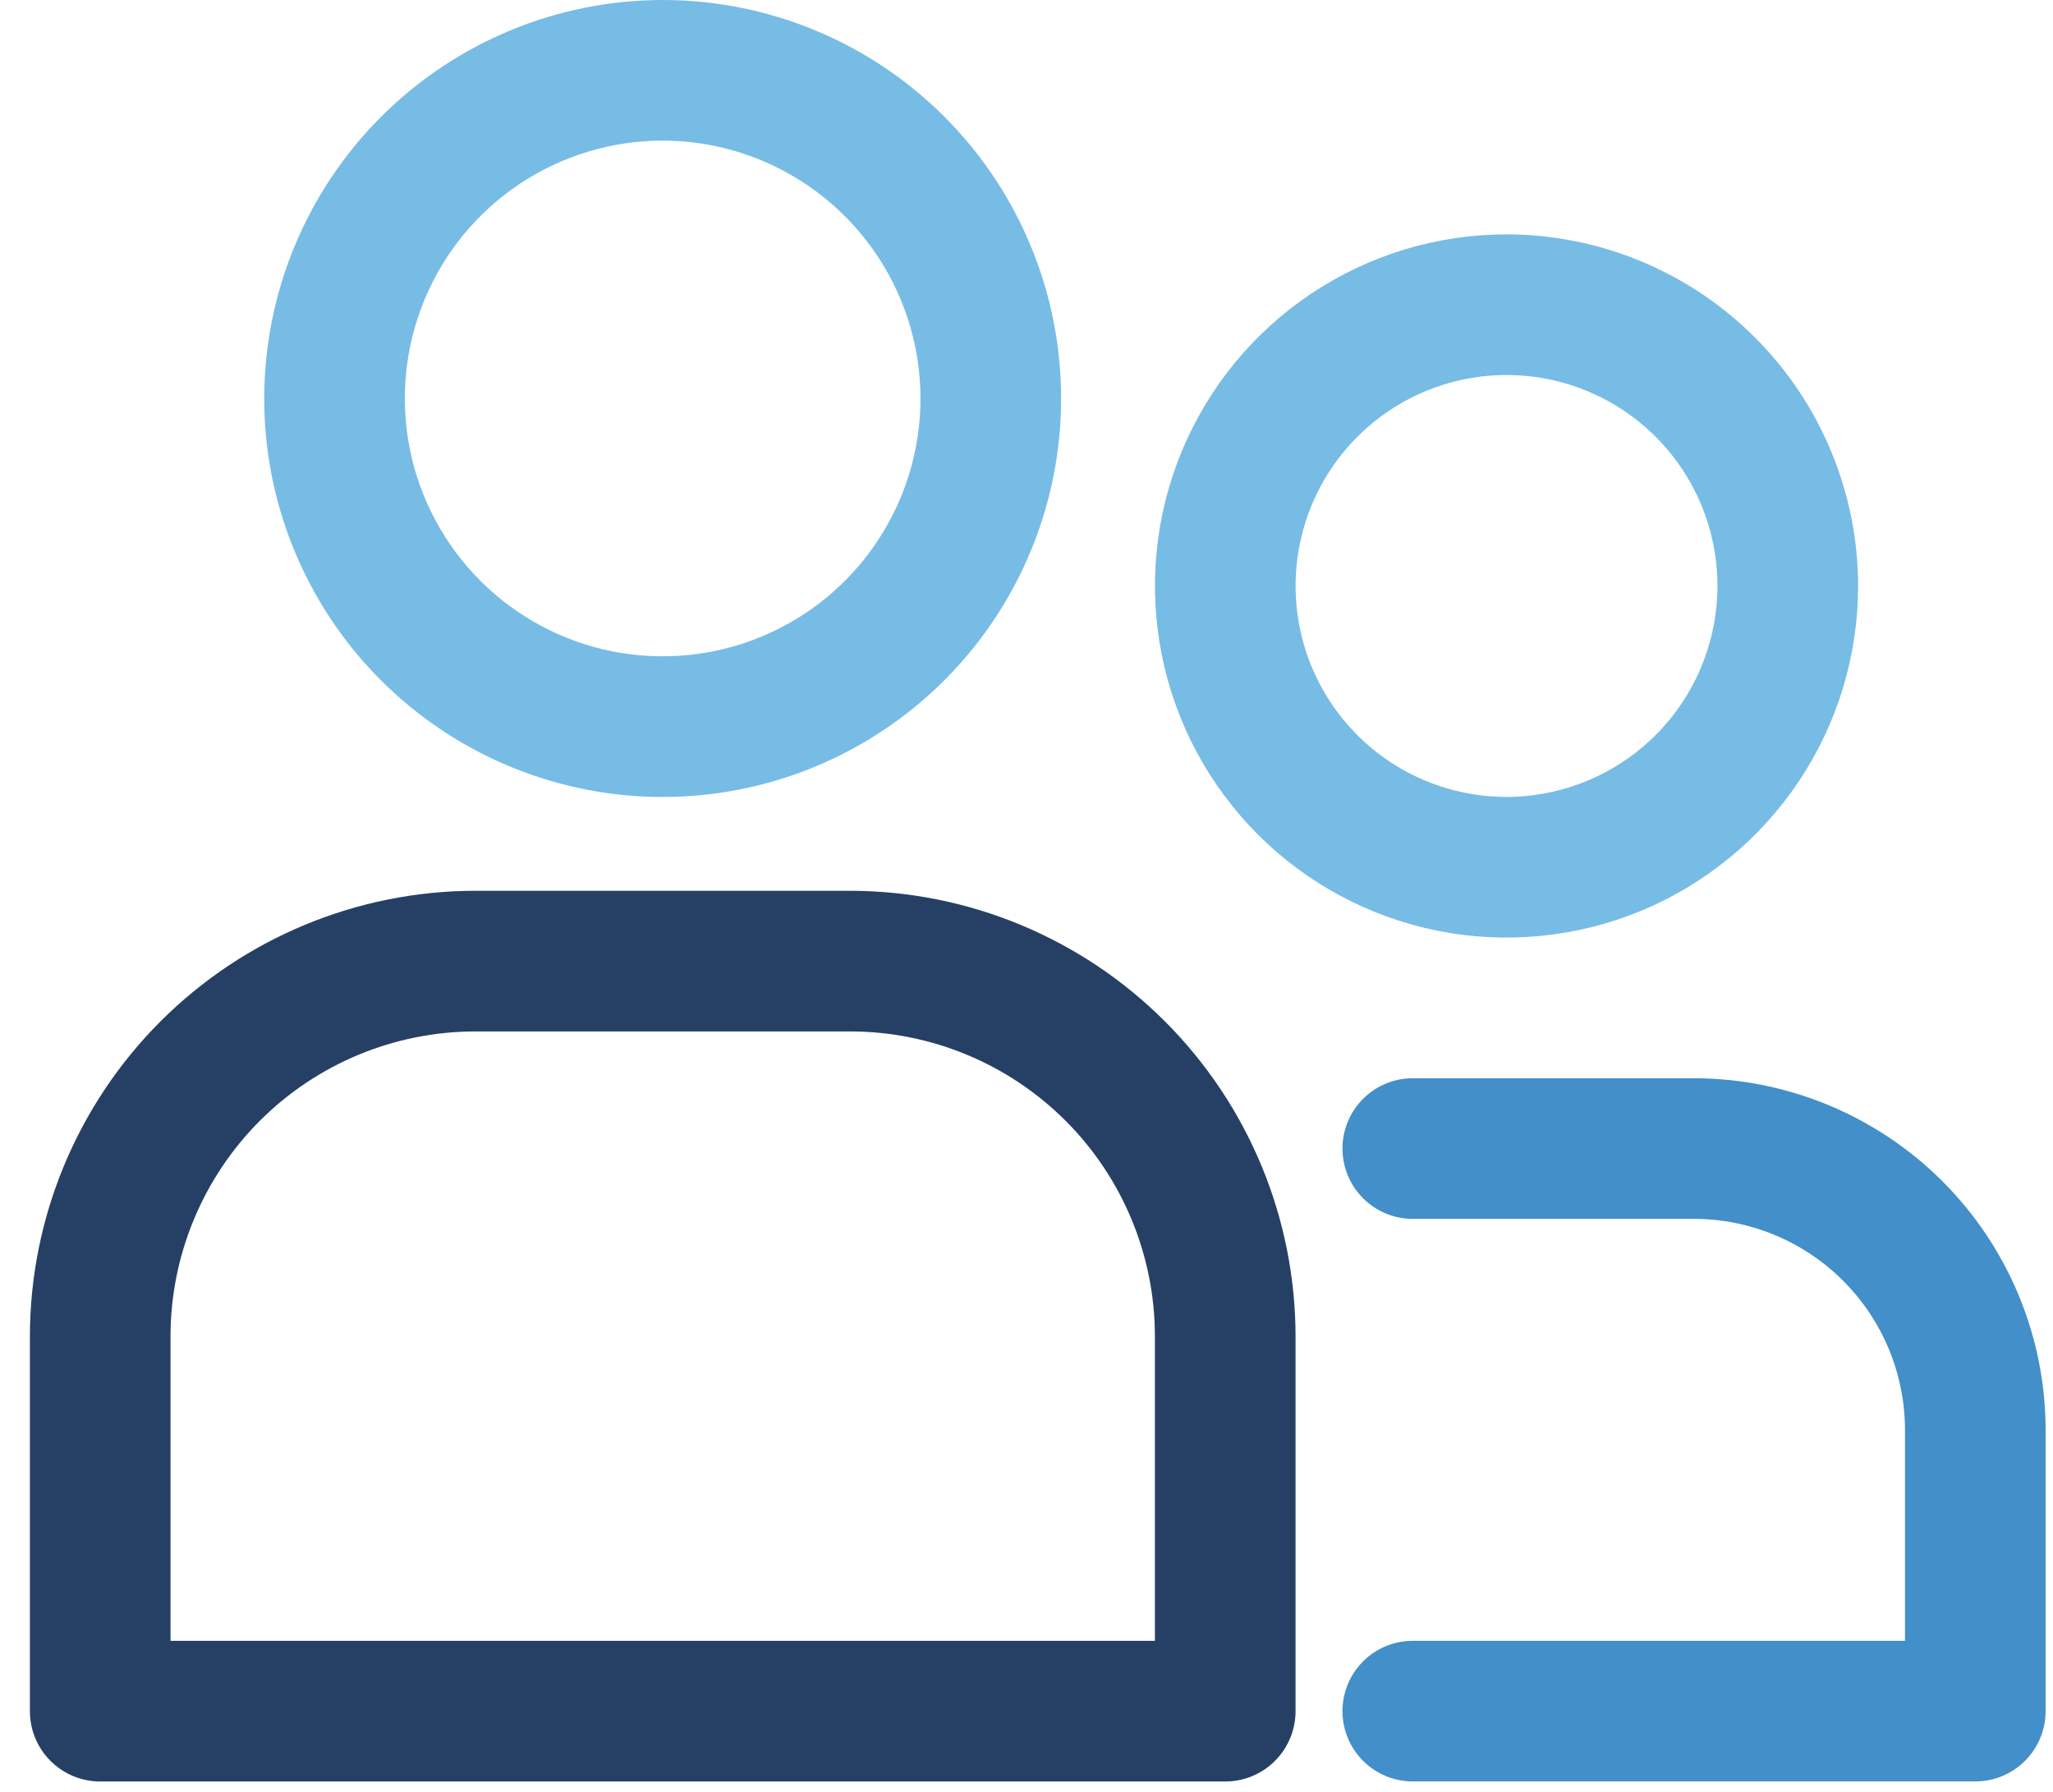
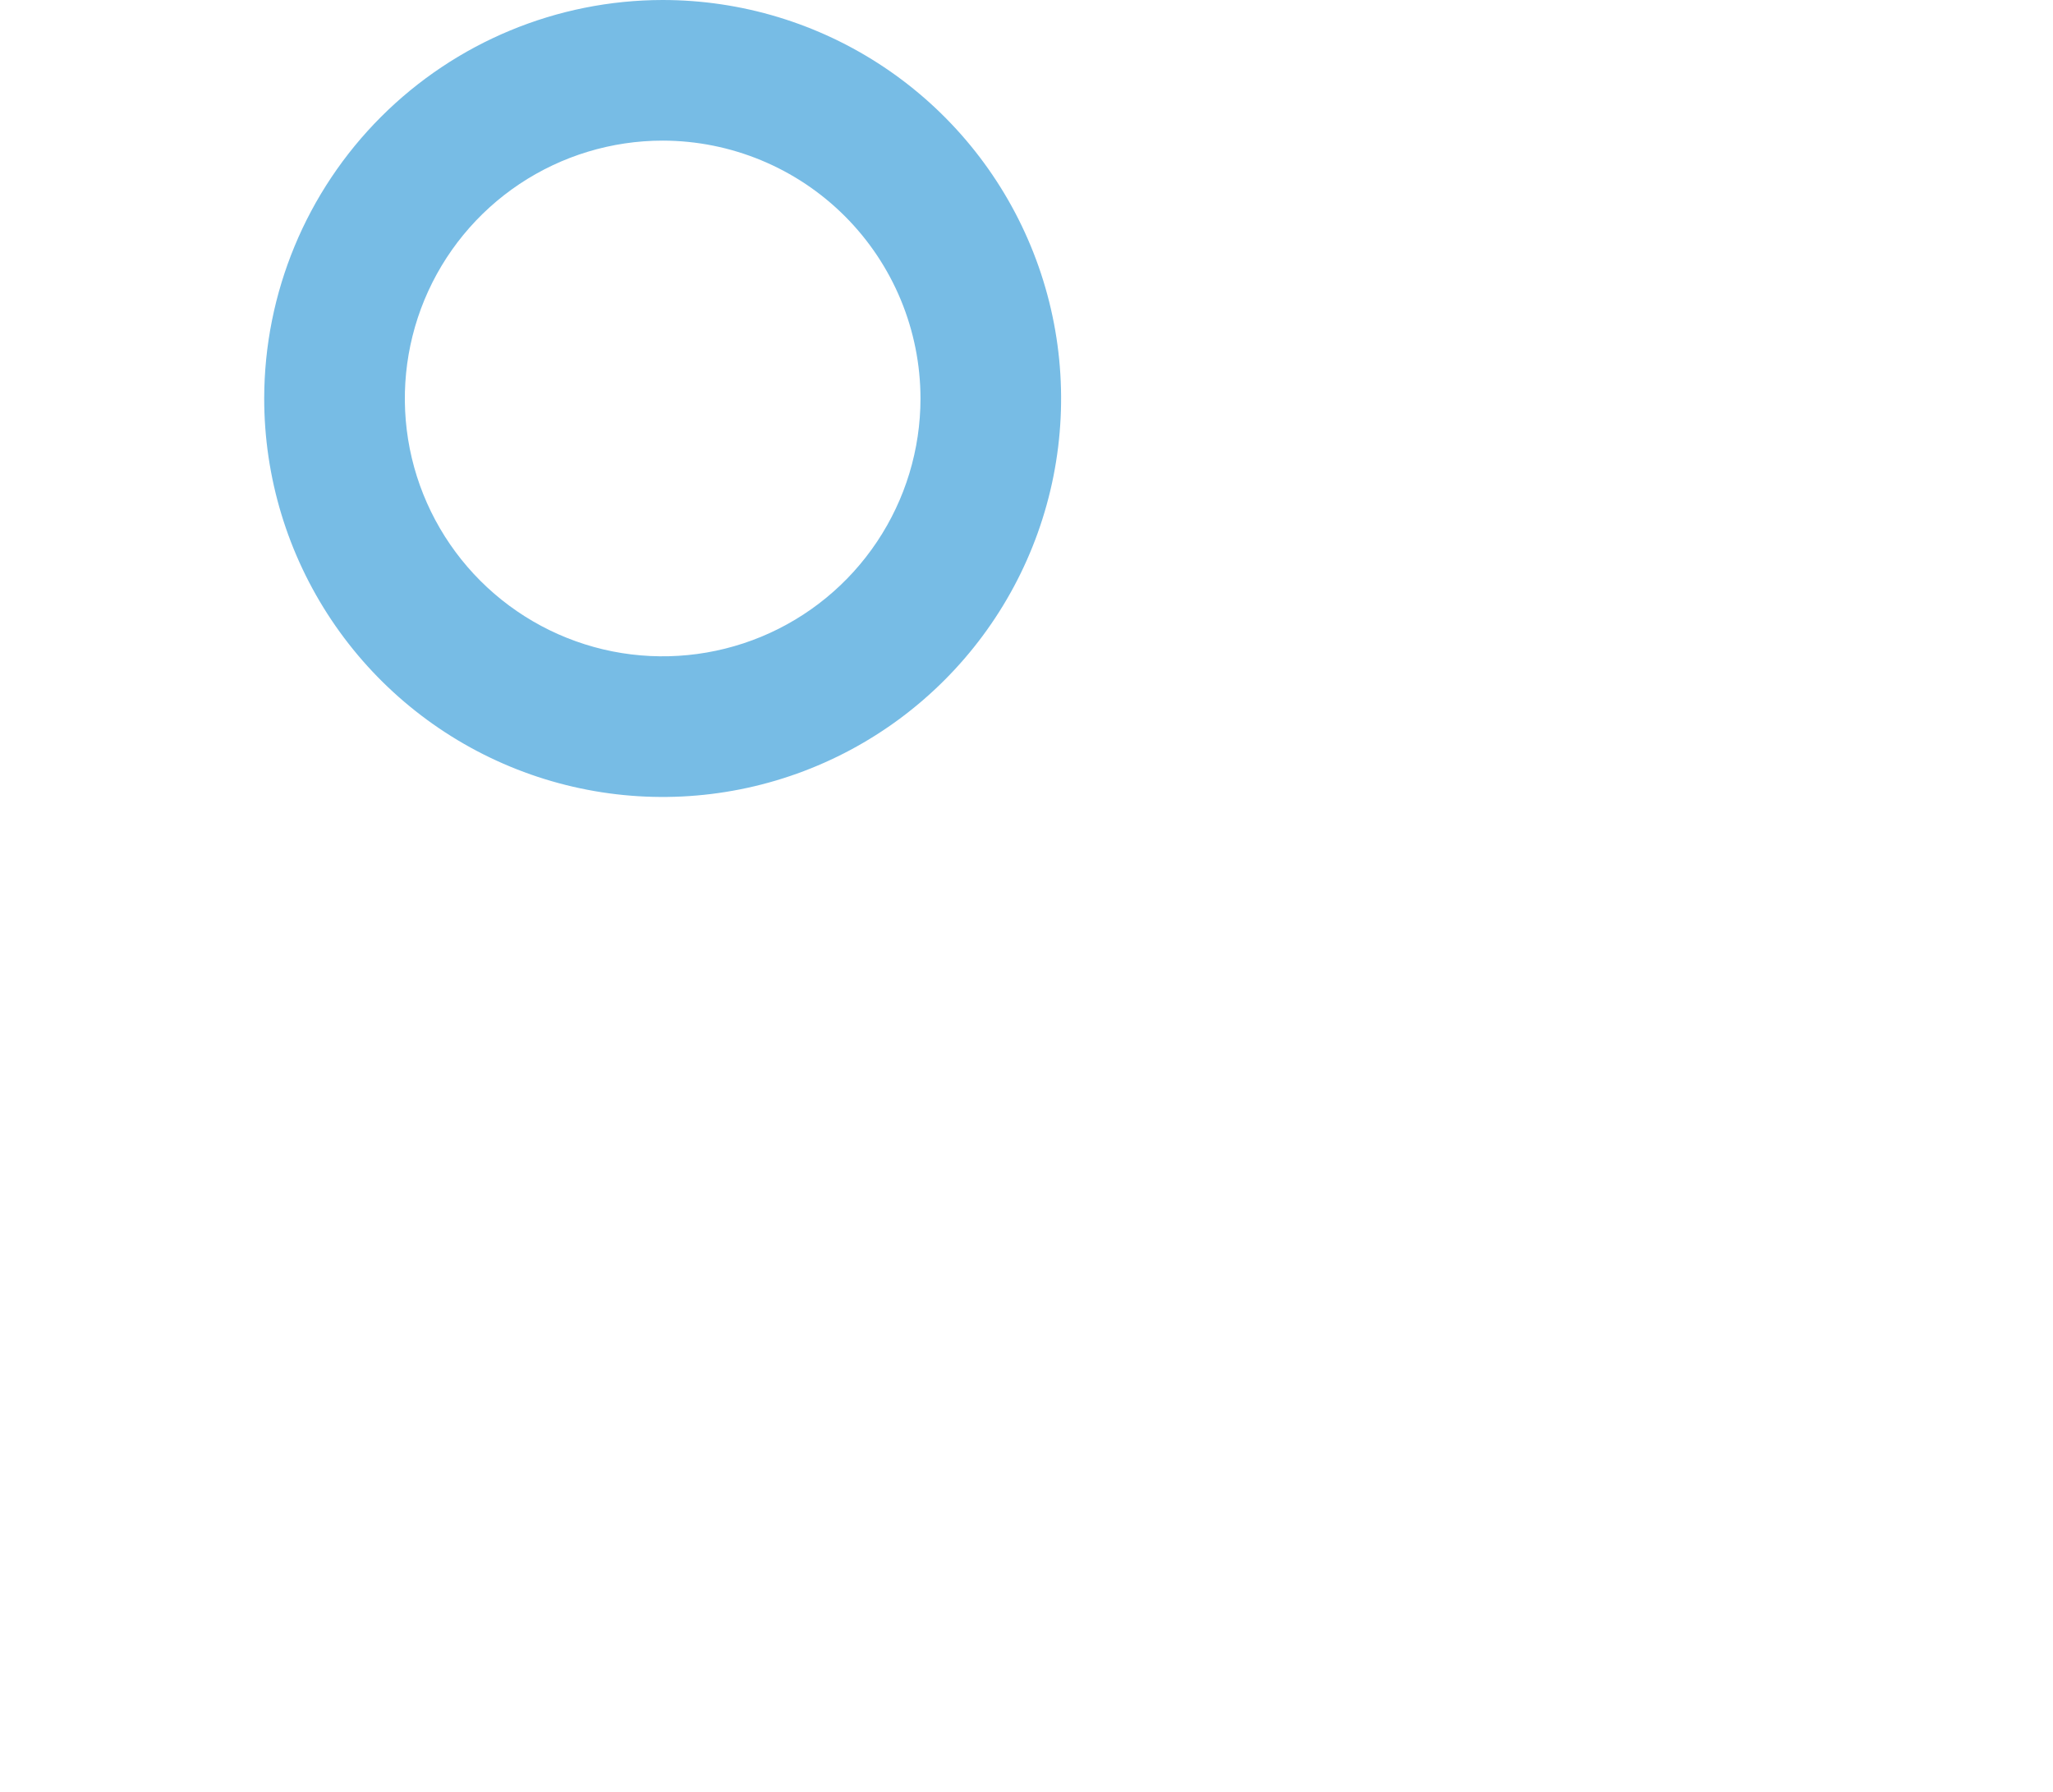
<svg xmlns="http://www.w3.org/2000/svg" width="55" height="48" viewBox="0 0 55 48" fill="none">
  <path d="M7.078 10.674C7.078 12.786 7.704 14.849 8.877 16.605C10.05 18.36 11.717 19.728 13.668 20.536C15.618 21.344 17.764 21.556 19.835 21.144C21.906 20.732 23.808 19.715 25.3 18.222C26.793 16.73 27.81 14.828 28.222 12.757C28.634 10.686 28.422 8.54 27.614 6.59C26.806 4.639 25.438 2.972 23.683 1.799C21.928 0.626 19.864 0 17.753 0C14.922 0.003 12.209 1.129 10.208 3.13C8.207 5.131 7.081 7.844 7.078 10.674ZM24.66 10.674C24.66 12.04 24.255 13.376 23.495 14.512C22.737 15.648 21.658 16.533 20.396 17.056C19.134 17.578 17.745 17.715 16.405 17.449C15.065 17.182 13.835 16.524 12.869 15.558C11.903 14.592 11.245 13.362 10.978 12.022C10.712 10.682 10.849 9.293 11.371 8.031C11.894 6.769 12.779 5.69 13.915 4.931C15.051 4.173 16.387 3.767 17.753 3.767C19.584 3.769 21.34 4.497 22.635 5.792C23.93 7.087 24.658 8.843 24.66 10.674Z" fill="#77BCE5" />
-   <path d="M2.685 47.723H32.824C33.324 47.723 33.803 47.524 34.156 47.171C34.509 46.818 34.708 46.339 34.708 45.839V35.793C34.704 32.63 33.446 29.598 31.209 27.361C28.973 25.125 25.94 23.866 22.778 23.862H12.731C9.568 23.866 6.536 25.125 4.299 27.361C2.063 29.598 0.805 32.63 0.801 35.793V45.839C0.801 46.339 0.999 46.818 1.353 47.171C1.706 47.524 2.185 47.723 2.685 47.723ZM4.568 35.793C4.571 33.629 5.432 31.554 6.962 30.023C8.492 28.493 10.567 27.632 12.731 27.63H22.778C24.942 27.632 27.016 28.493 28.547 30.023C30.077 31.554 30.938 33.629 30.94 35.793V43.955H4.568V35.793Z" fill="#264065" />
-   <path d="M40.36 6.278C38.497 6.278 36.676 6.831 35.127 7.866C33.578 8.901 32.371 10.372 31.658 12.093C30.945 13.814 30.759 15.707 31.122 17.534C31.486 19.361 32.383 21.04 33.7 22.357C35.017 23.674 36.696 24.571 38.523 24.935C40.35 25.298 42.243 25.111 43.964 24.399C45.685 23.686 47.156 22.479 48.191 20.93C49.226 19.381 49.779 17.56 49.779 15.697C49.775 13.2 48.782 10.806 47.016 9.041C45.251 7.275 42.857 6.282 40.36 6.278ZM40.36 21.348C39.242 21.348 38.15 21.017 37.22 20.396C36.291 19.775 35.567 18.892 35.139 17.86C34.711 16.827 34.599 15.691 34.817 14.594C35.035 13.498 35.574 12.491 36.364 11.701C37.154 10.911 38.161 10.372 39.258 10.154C40.354 9.936 41.49 10.048 42.523 10.476C43.555 10.904 44.438 11.628 45.059 12.557C45.68 13.487 46.011 14.579 46.011 15.697C46.009 17.195 45.413 18.631 44.354 19.691C43.294 20.75 41.858 21.346 40.36 21.348Z" fill="#77BCE5" />
-   <path d="M45.383 28.884H37.849C37.349 28.884 36.87 29.082 36.517 29.436C36.163 29.789 35.965 30.268 35.965 30.767C35.965 31.267 36.163 31.746 36.517 32.099C36.87 32.453 37.349 32.651 37.849 32.651H45.383C46.882 32.653 48.318 33.249 49.377 34.309C50.437 35.368 51.033 36.804 51.035 38.302V43.954H37.849C37.349 43.954 36.87 44.152 36.517 44.505C36.163 44.859 35.965 45.338 35.965 45.837C35.965 46.337 36.163 46.816 36.517 47.169C36.87 47.523 37.349 47.721 37.849 47.721H52.918C53.418 47.721 53.897 47.523 54.25 47.169C54.604 46.816 54.802 46.337 54.802 45.837V38.302C54.799 35.806 53.805 33.412 52.04 31.646C50.274 29.881 47.88 28.887 45.383 28.884Z" fill="#428FC9" />
</svg>